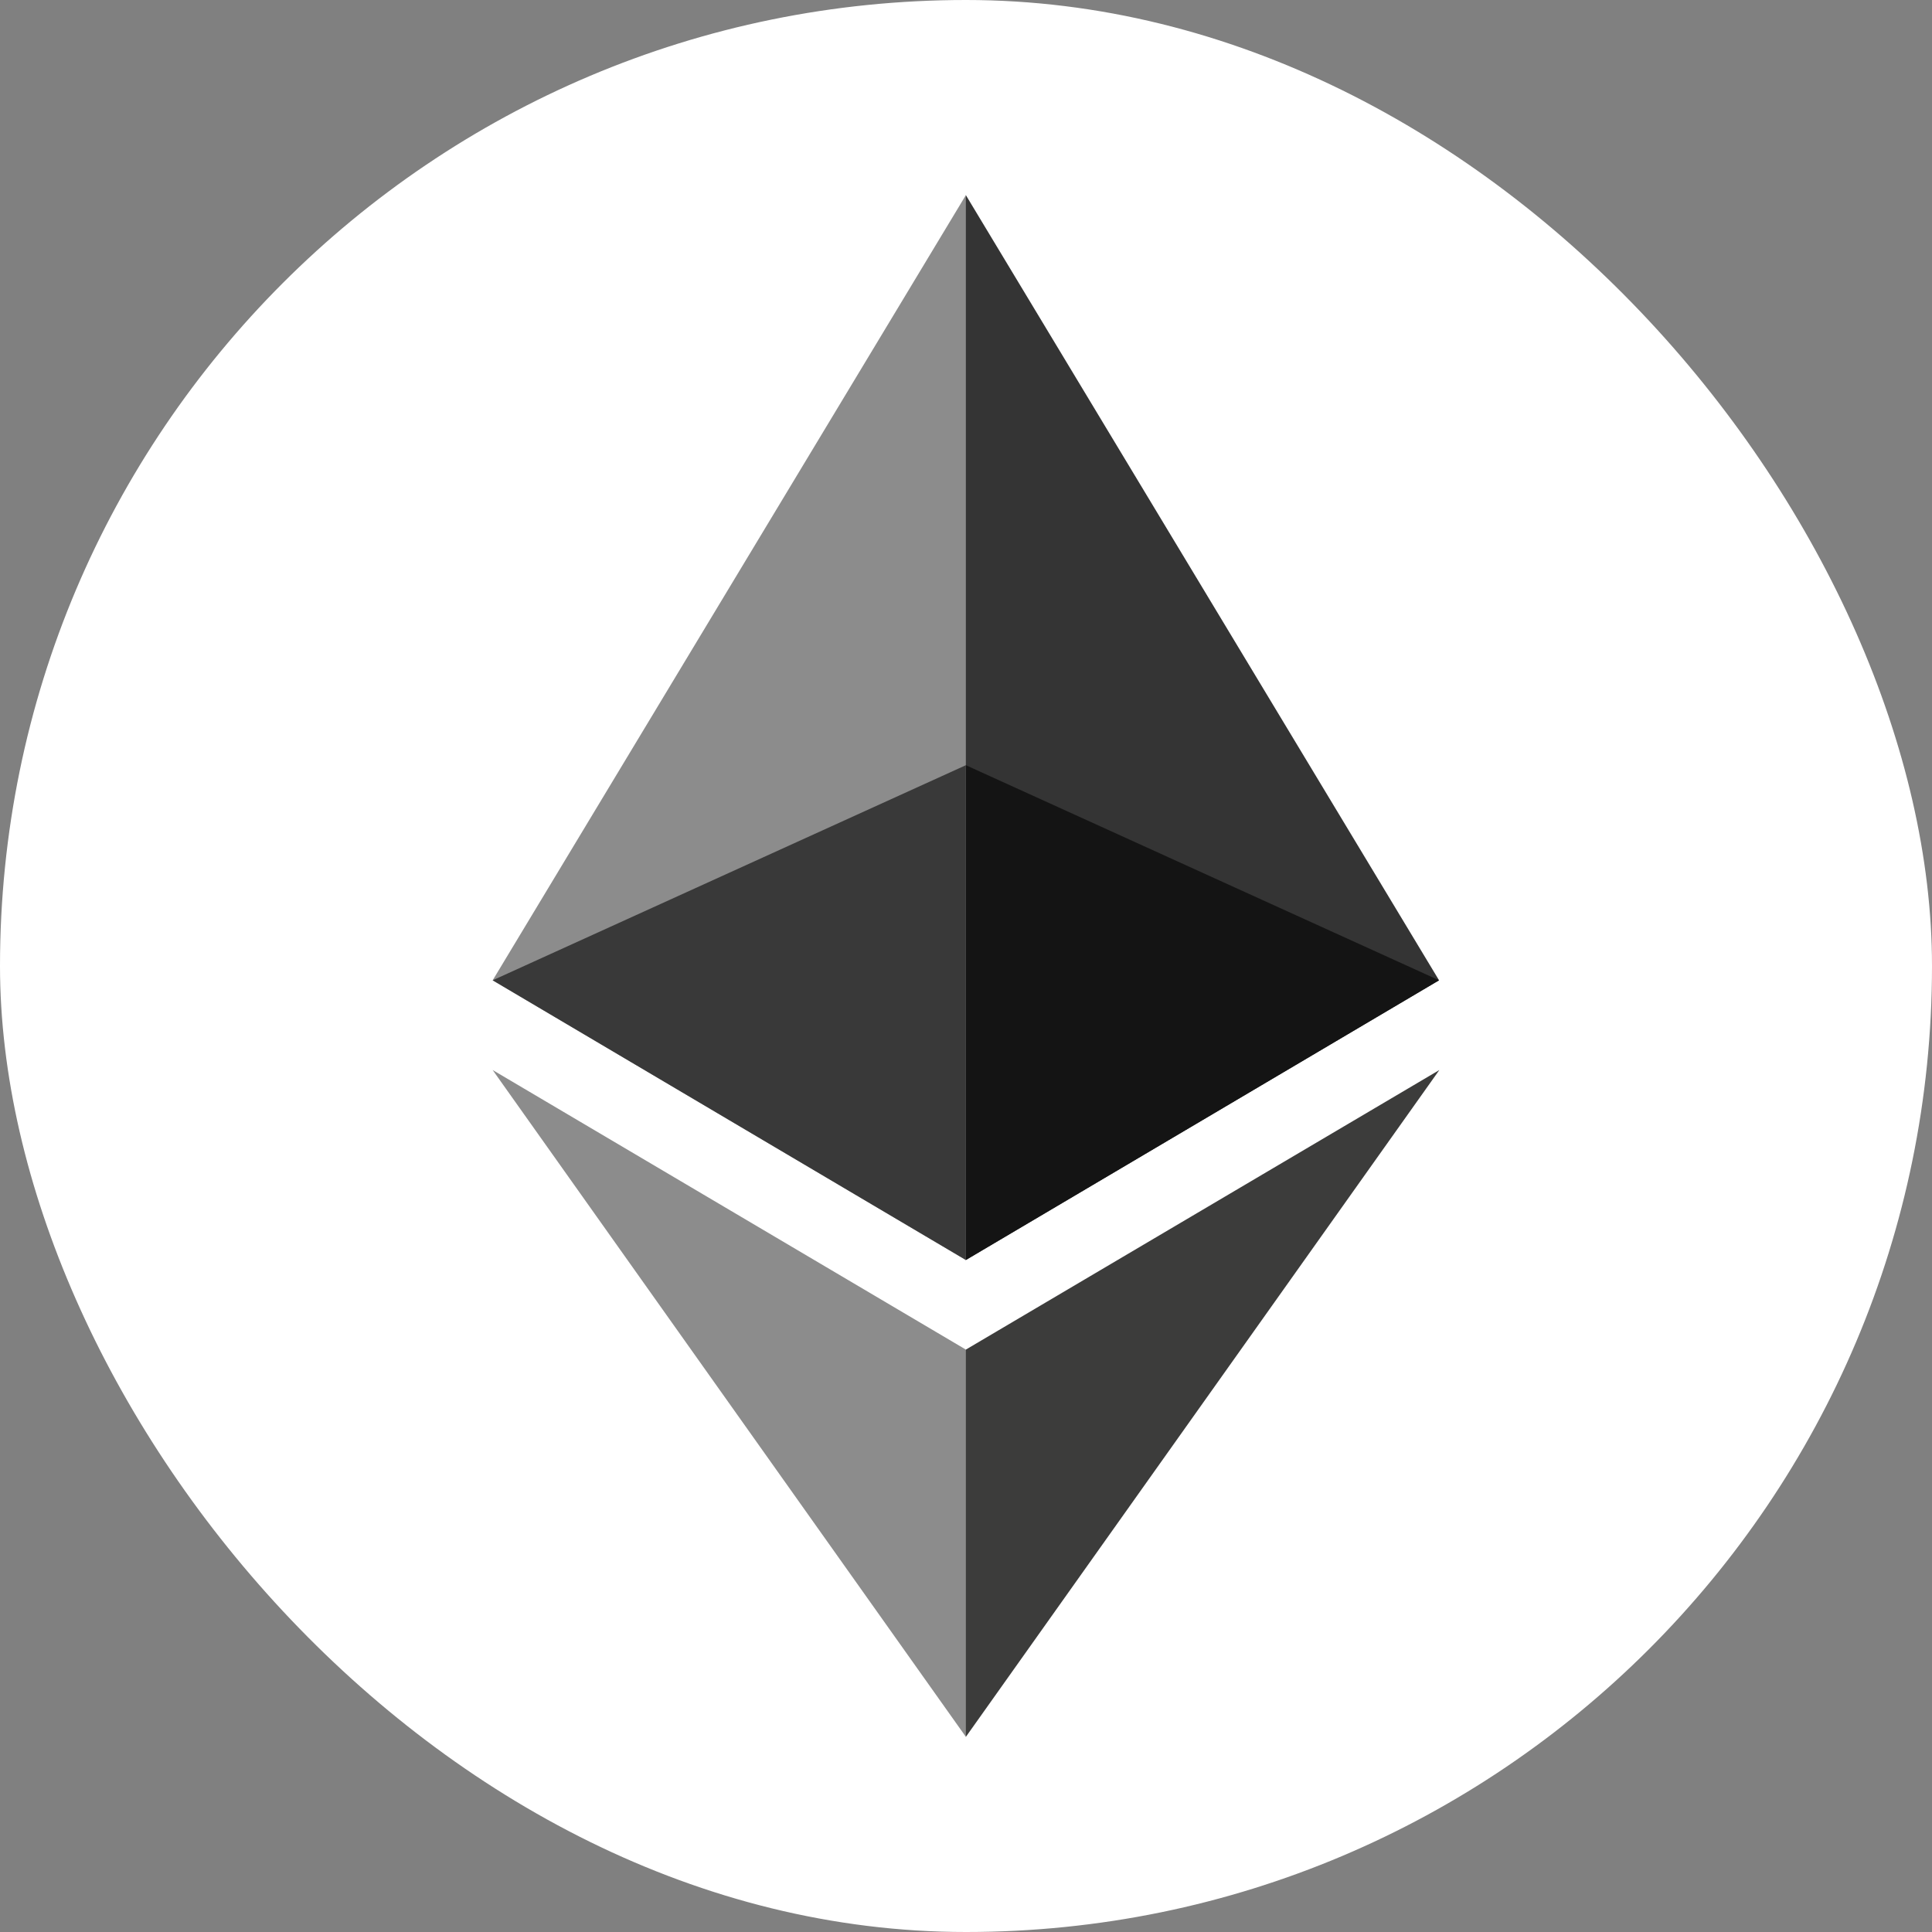
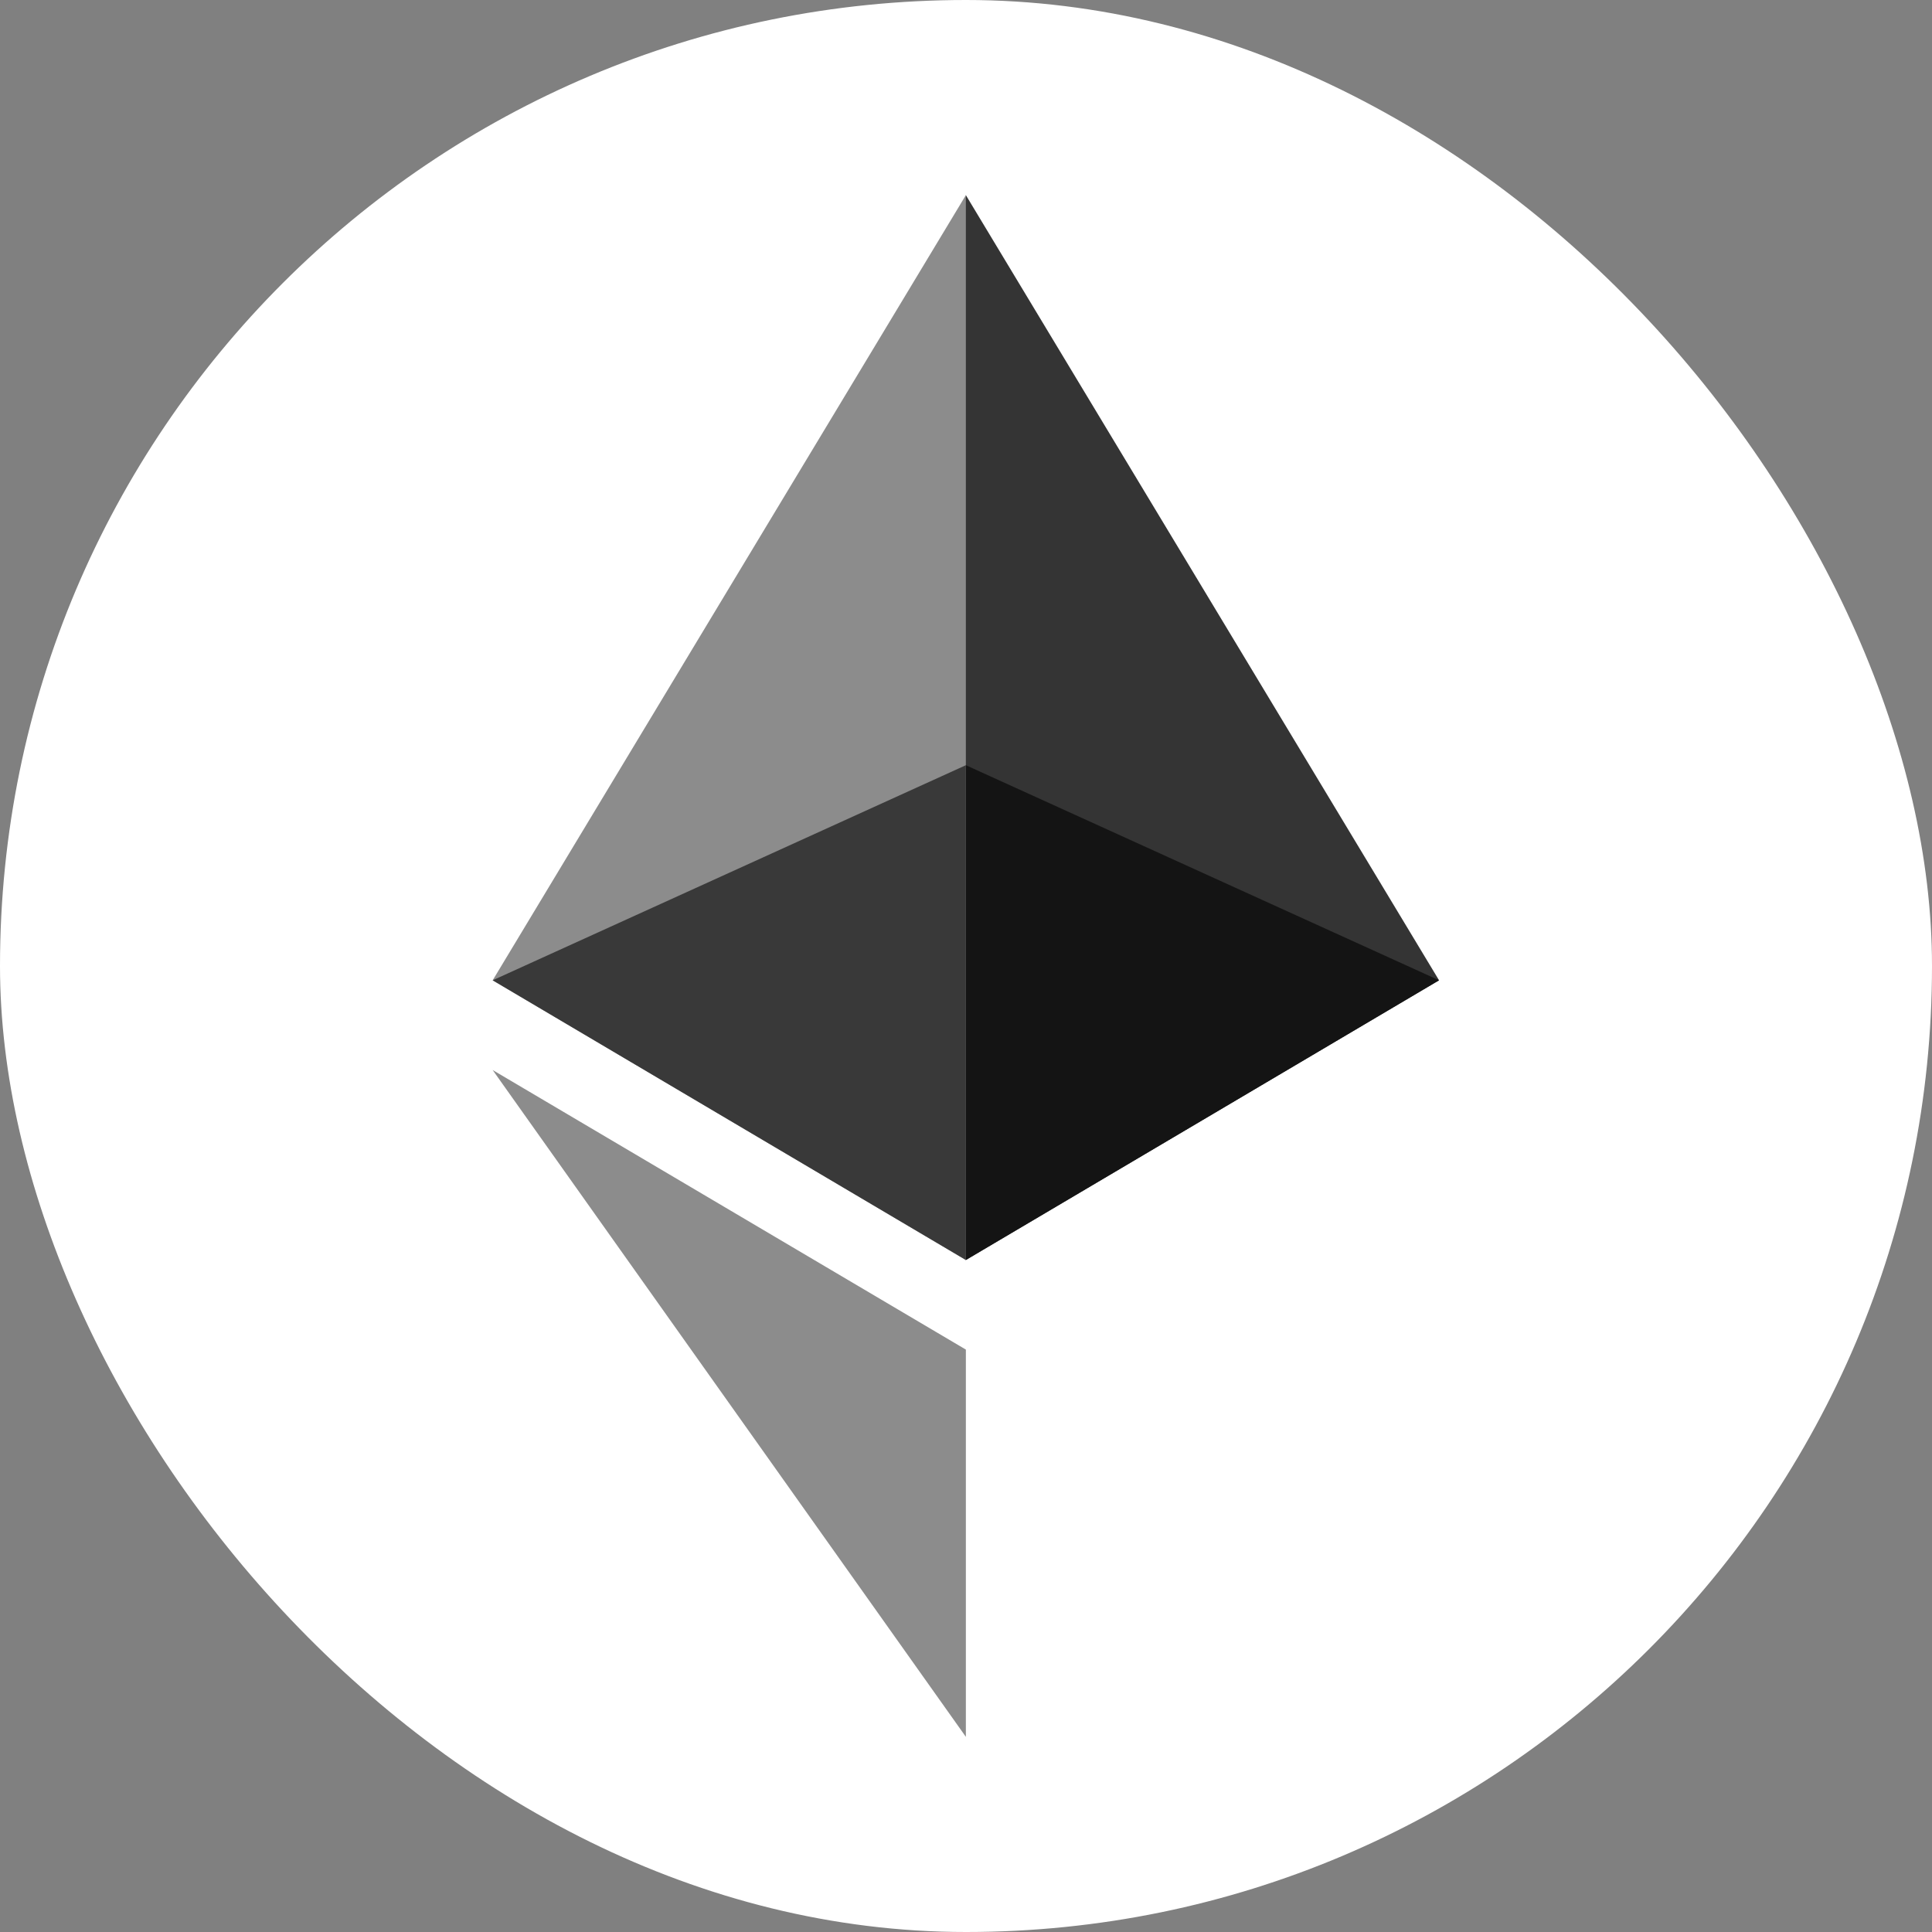
<svg xmlns="http://www.w3.org/2000/svg" width="200" height="200" viewBox="0 0 200 200" fill="none">
  <rect x="0" y="0" width="200" height="200" fill="#808080" stroke="none" />
  <rect width="200" height="200" rx="100" fill="white" />
  <g clip-path="url(#clip0_2182_1502)">
    <path d="M99.986 20.201L98.915 23.838V129.367L99.986 130.435L148.97 101.48L99.986 20.201Z" fill="#343434" />
    <path d="M99.986 20.201L51 101.48L99.986 130.435V79.214V20.201Z" fill="#8C8C8C" />
-     <path d="M99.986 139.709L99.382 140.445V178.036L99.986 179.798L149 110.769L99.986 139.709Z" fill="#3C3C3B" />
    <path d="M99.986 179.798V139.709L51 110.769L99.986 179.798Z" fill="#8C8C8C" />
    <path d="M99.986 130.435L148.97 101.48L99.986 79.214V130.435Z" fill="#141414" />
    <path d="M51 101.48L99.986 130.435V79.214L51 101.48Z" fill="#393939" />
  </g>
  <defs>
    <clipPath id="clip0_2182_1502">
      <rect width="98" height="159.598" fill="white" transform="translate(51 20.201)" />
    </clipPath>
  </defs>
</svg>